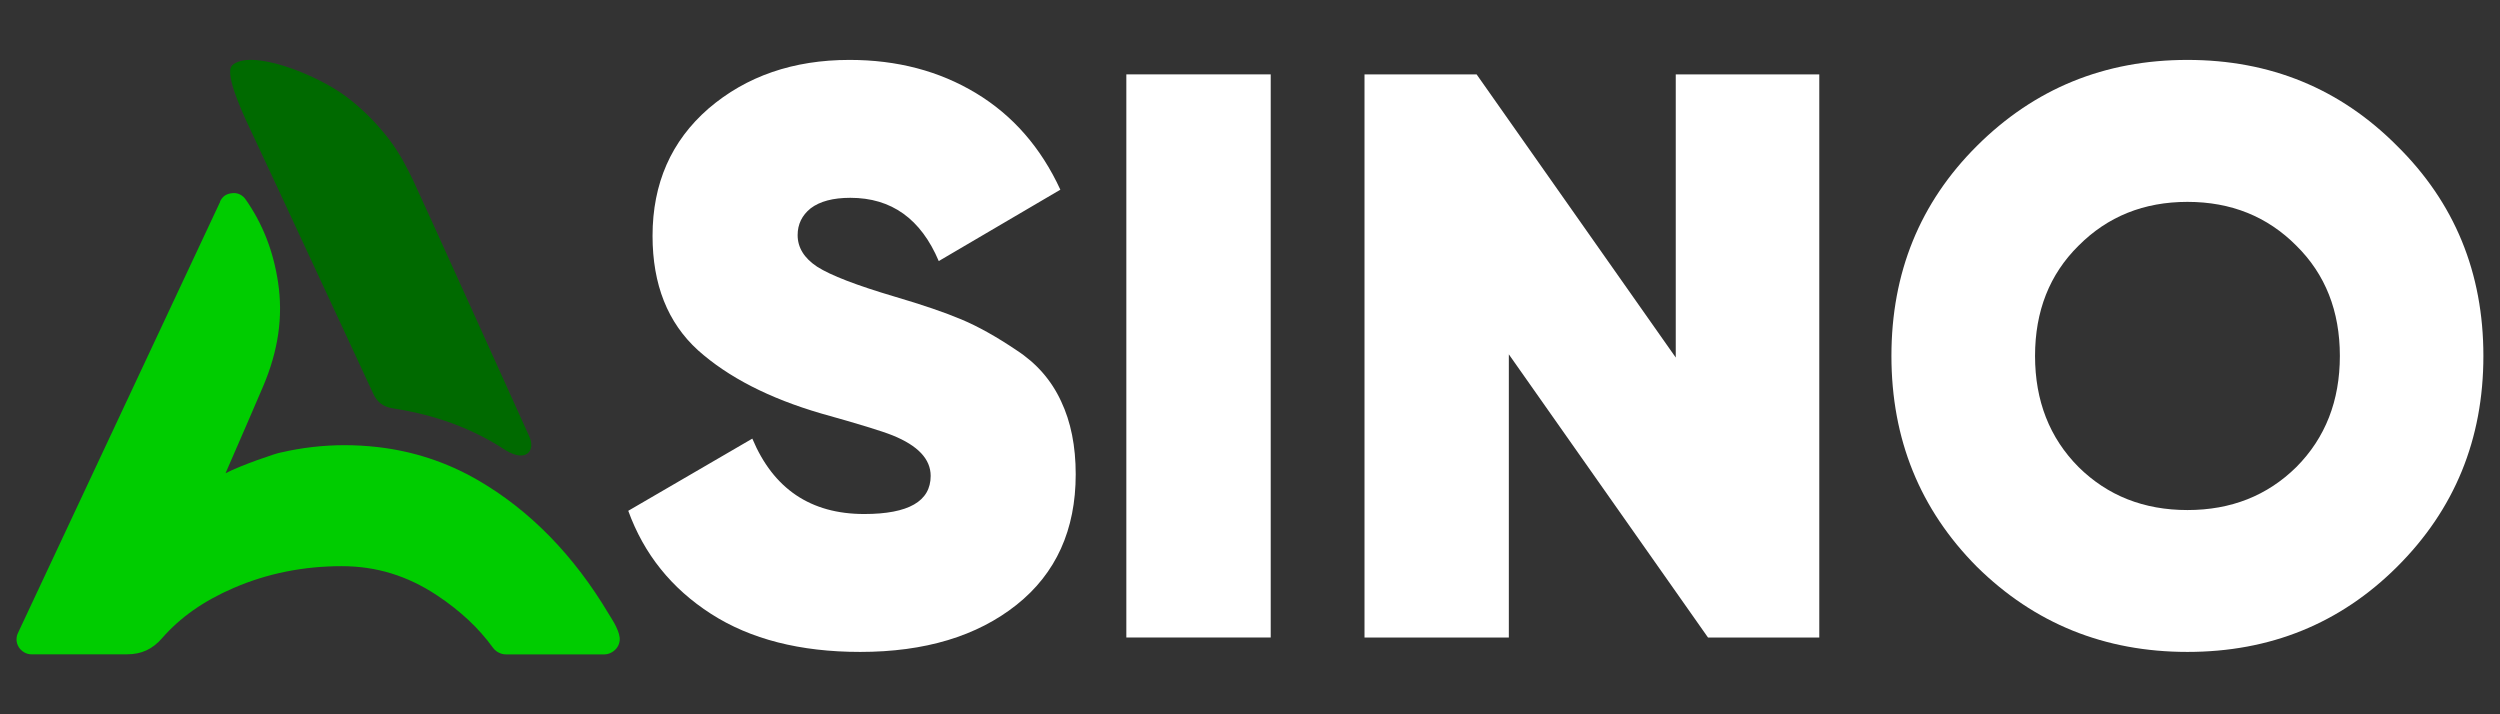
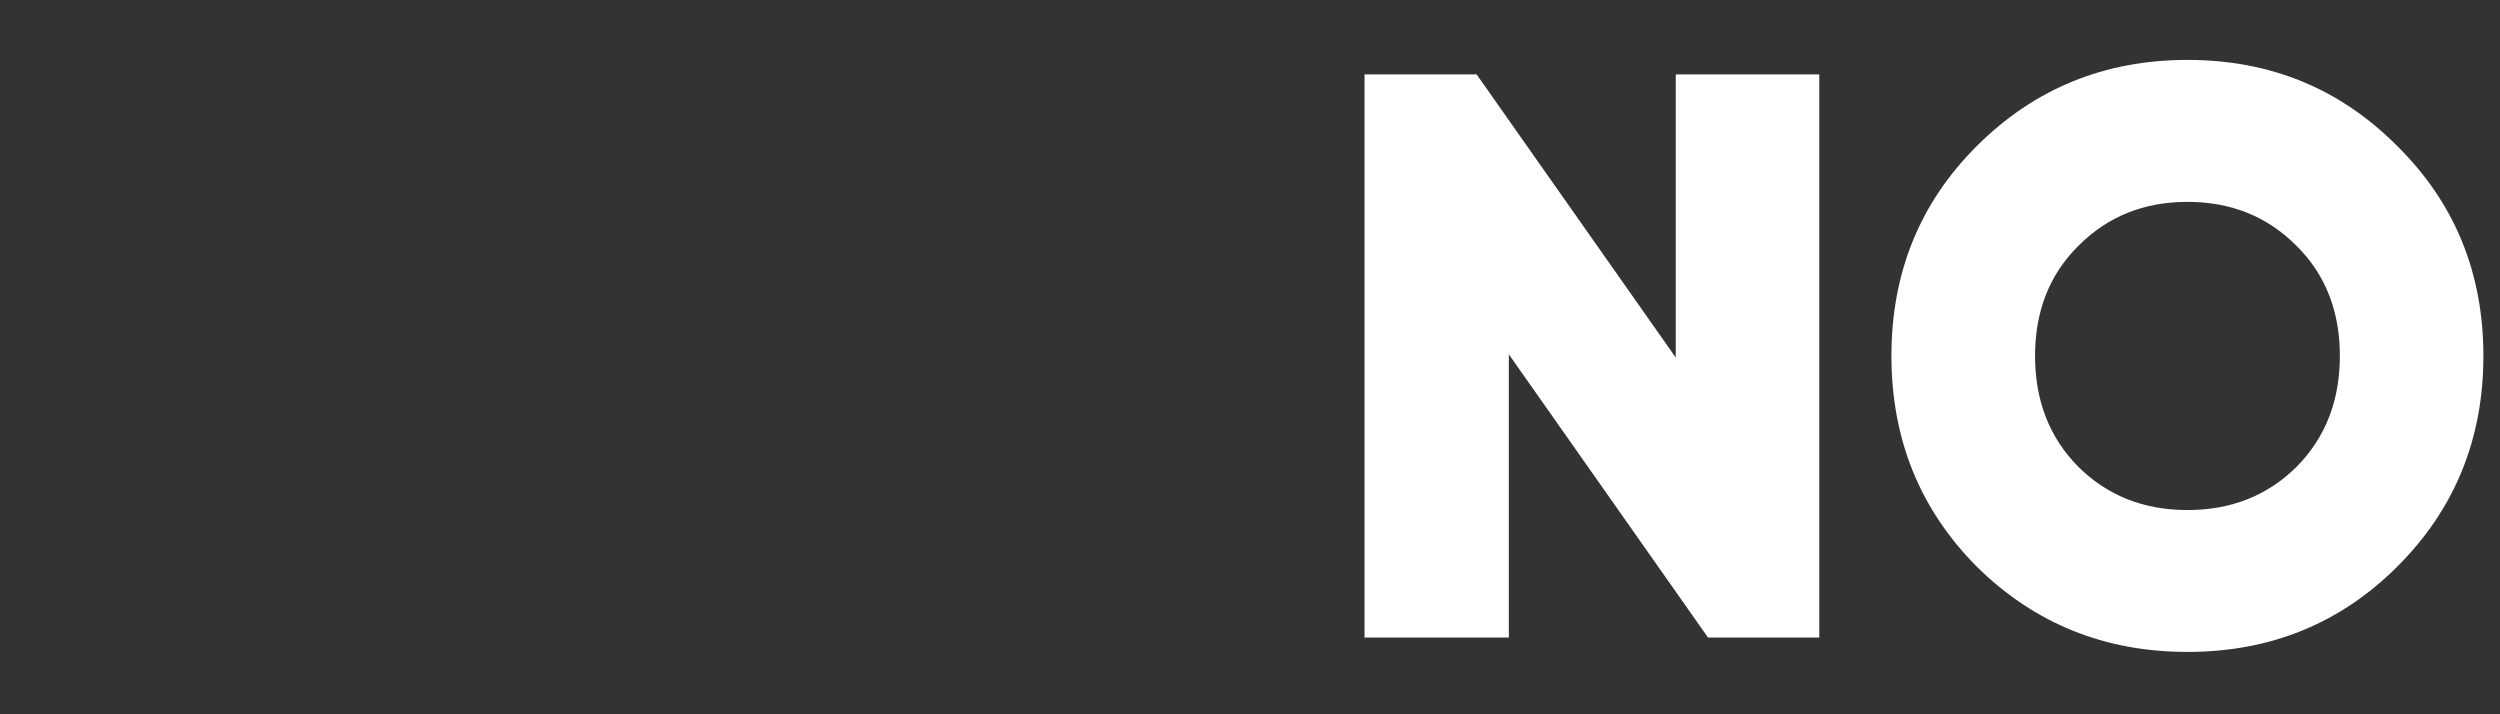
<svg xmlns="http://www.w3.org/2000/svg" height="160" id="asino" viewBox="0 0 560 160" width="560">
  <rect x="0" y="0" width="560" height="160" fill="#333333" stroke="none" />
  <defs>
    <style>
      .cls-1 {
        clip-path: url(#clippath);
      }

      .cls-2 {
        fill: none;
      }

      .cls-2, .cls-3, .cls-4, .cls-5 {
        stroke-width: 0px;
      }

      .cls-3 {
        fill: #0c0;
      }

      .cls-4 {
        fill: #006a00;
      }

      .cls-5 {
        fill: #fff;
      }
    </style>
    <clipPath id="clippath">
-       <rect class="cls-2" height="133.15" width="135.13" x="3.72" y="13.43" />
-     </clipPath>
+       </clipPath>
  </defs>
  <path class="cls-5" d="M536.95,126.96c-12.77,12.72-28.42,19.07-46.97,19.07s-34.26-6.36-47.15-19.07c-12.76-12.84-19.15-28.58-19.15-47.23s6.38-34.33,19.15-47.05c12.89-12.84,28.6-19.26,47.15-19.26s34.2,6.42,46.97,19.26c12.89,12.72,19.33,28.4,19.33,47.05s-6.44,34.39-19.33,47.23ZM465.6,104.62c6.5,6.42,14.63,9.63,24.39,9.63s17.88-3.21,24.39-9.63c6.5-6.54,9.75-14.84,9.75-24.89s-3.25-18.29-9.75-24.7c-6.5-6.54-14.63-9.81-24.39-9.81s-17.88,3.27-24.39,9.81c-6.5,6.42-9.75,14.65-9.75,24.7s3.25,18.35,9.75,24.89Z" />
  <path class="cls-5" d="M375.37,16.66h32.15v126.14h-24.93l-44.61-63.43v63.43h-32.33V16.66h25.11l44.61,63.43V16.66Z" />
-   <path class="cls-5" d="M252.3,16.66h32.34v126.14h-32.34V16.66Z" />
-   <path class="cls-5" d="M192.67,146.03c-13.44,0-24.58-2.85-33.42-8.54-8.84-5.69-15.01-13.38-18.52-23.07l27.79-16.17c4.72,11.26,13.08,16.89,25.06,16.89,9.93,0,14.89-2.85,14.89-8.54,0-3.75-2.84-6.78-8.54-9.08-2.42-.97-7.75-2.6-15.98-4.9-11.62-3.39-20.83-8.11-27.61-14.17-6.78-6.18-10.17-14.71-10.17-25.61,0-11.75,4.18-21.25,12.53-28.52,8.48-7.27,19.01-10.9,31.6-10.9,10.66,0,20.1,2.48,28.33,7.45,8.23,4.97,14.53,12.17,18.89,21.62l-27.24,15.99c-4-9.45-10.59-14.17-19.8-14.17-3.87,0-6.84.79-8.9,2.36-1.94,1.57-2.91,3.57-2.91,5.99,0,2.79,1.45,5.15,4.36,7.08,3.03,1.94,8.84,4.18,17.43,6.72,6.18,1.82,11.14,3.51,14.89,5.09,3.75,1.57,7.87,3.88,12.35,6.9,4.48,2.91,7.81,6.72,9.99,11.44,2.18,4.6,3.27,10.05,3.27,16.35,0,12.47-4.42,22.22-13.26,29.25-8.84,7.02-20.52,10.54-35.05,10.54Z" />
  <g class="cls-1">
    <g>
      <path class="cls-3" d="M49.33,45.16l-16.18,34.51-29.13,62.13c-.49,1.03-.41,2.23.2,3.18.61.96,1.7,1.59,2.83,1.59h21.3c3.33,0,5.77-1.12,7.94-3.6,4.09-4.7,9.36-8.39,16.12-11.3,7.47-3.22,15.58-4.85,24.12-4.85,7.73,0,14.71,2.13,21.35,6.53,5.2,3.45,9.31,7.29,12.56,11.76.62.86,1.76,1.47,2.82,1.47h22.16c.94,0,1.93-.51,2.56-1.22.63-.71.93-1.65.82-2.57-.22-2.01-2.19-4.82-2.3-5.02-7.89-13.34-17.86-23.54-29.62-30.31-6.85-3.95-14.35-6.41-22.32-7.32-2.44-.28-4.92-.42-7.35-.42-4.81,0-9.6.55-14.29,1.64-.63,0-9.19,2.93-12.41,4.66.49-1.12.97-2.22,1.45-3.34,2.29-5.26,4.66-10.7,6.95-16.07,3.43-8.03,4.53-15.67,3.38-23.33-1.06-7.05-3.44-13.14-7.28-18.62-.62-.9-1.64-1.46-2.72-1.41-1.68.07-2.5.84-3.01,1.91h.02Z" />
      <path class="cls-4" d="M51.94,14.73c-1.81,2.01,3.18,12.27,4.68,15.45,2.81,5.92,26.56,57.08,26.97,57.97,1.28,2.81,3.35,3.16,4.84,3.39,6.01.95,15.55,3.16,24.83,9.32,4.67,2.84,6.68.02,5.36-2.96-.46-1.05-24.08-53.27-25.99-57.31-1.28-2.7-3.05-6.19-5.39-9.26-2.85-3.74-6.09-6.97-9.63-9.64-6.88-5.17-21.74-10.91-25.68-6.97,0,0,1.82-2,.01.01Z" />
    </g>
  </g>
</svg>